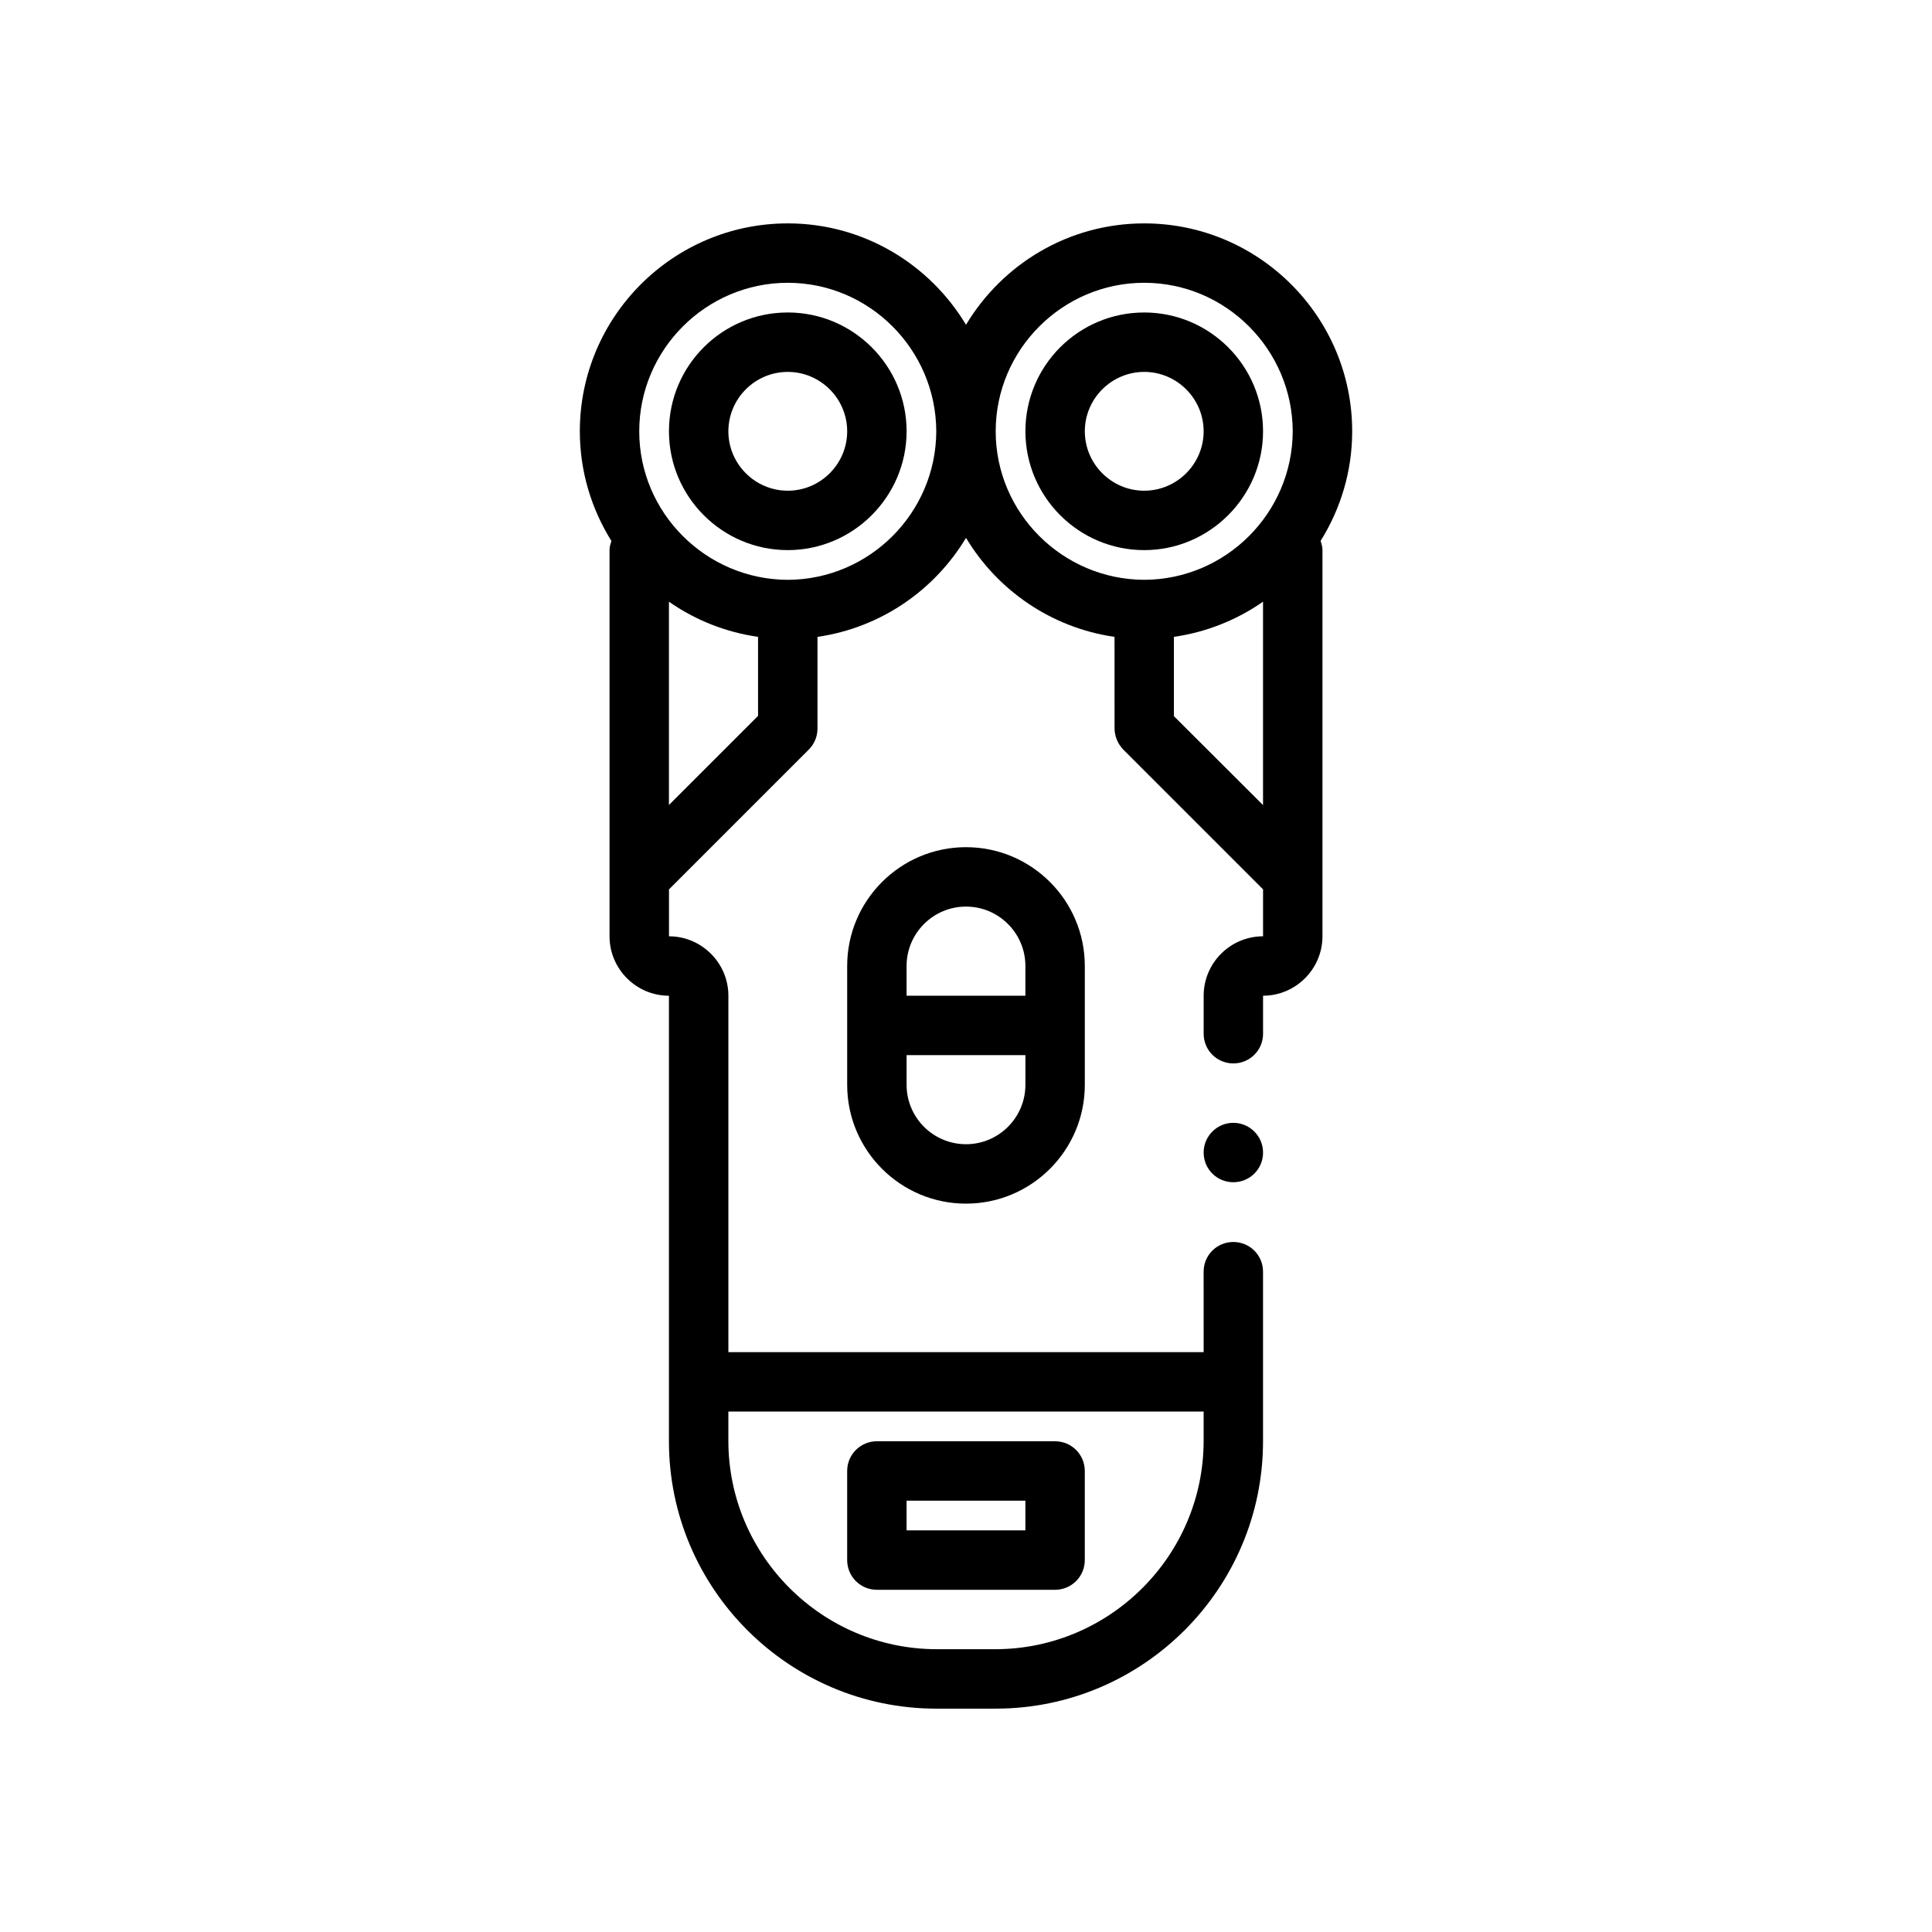
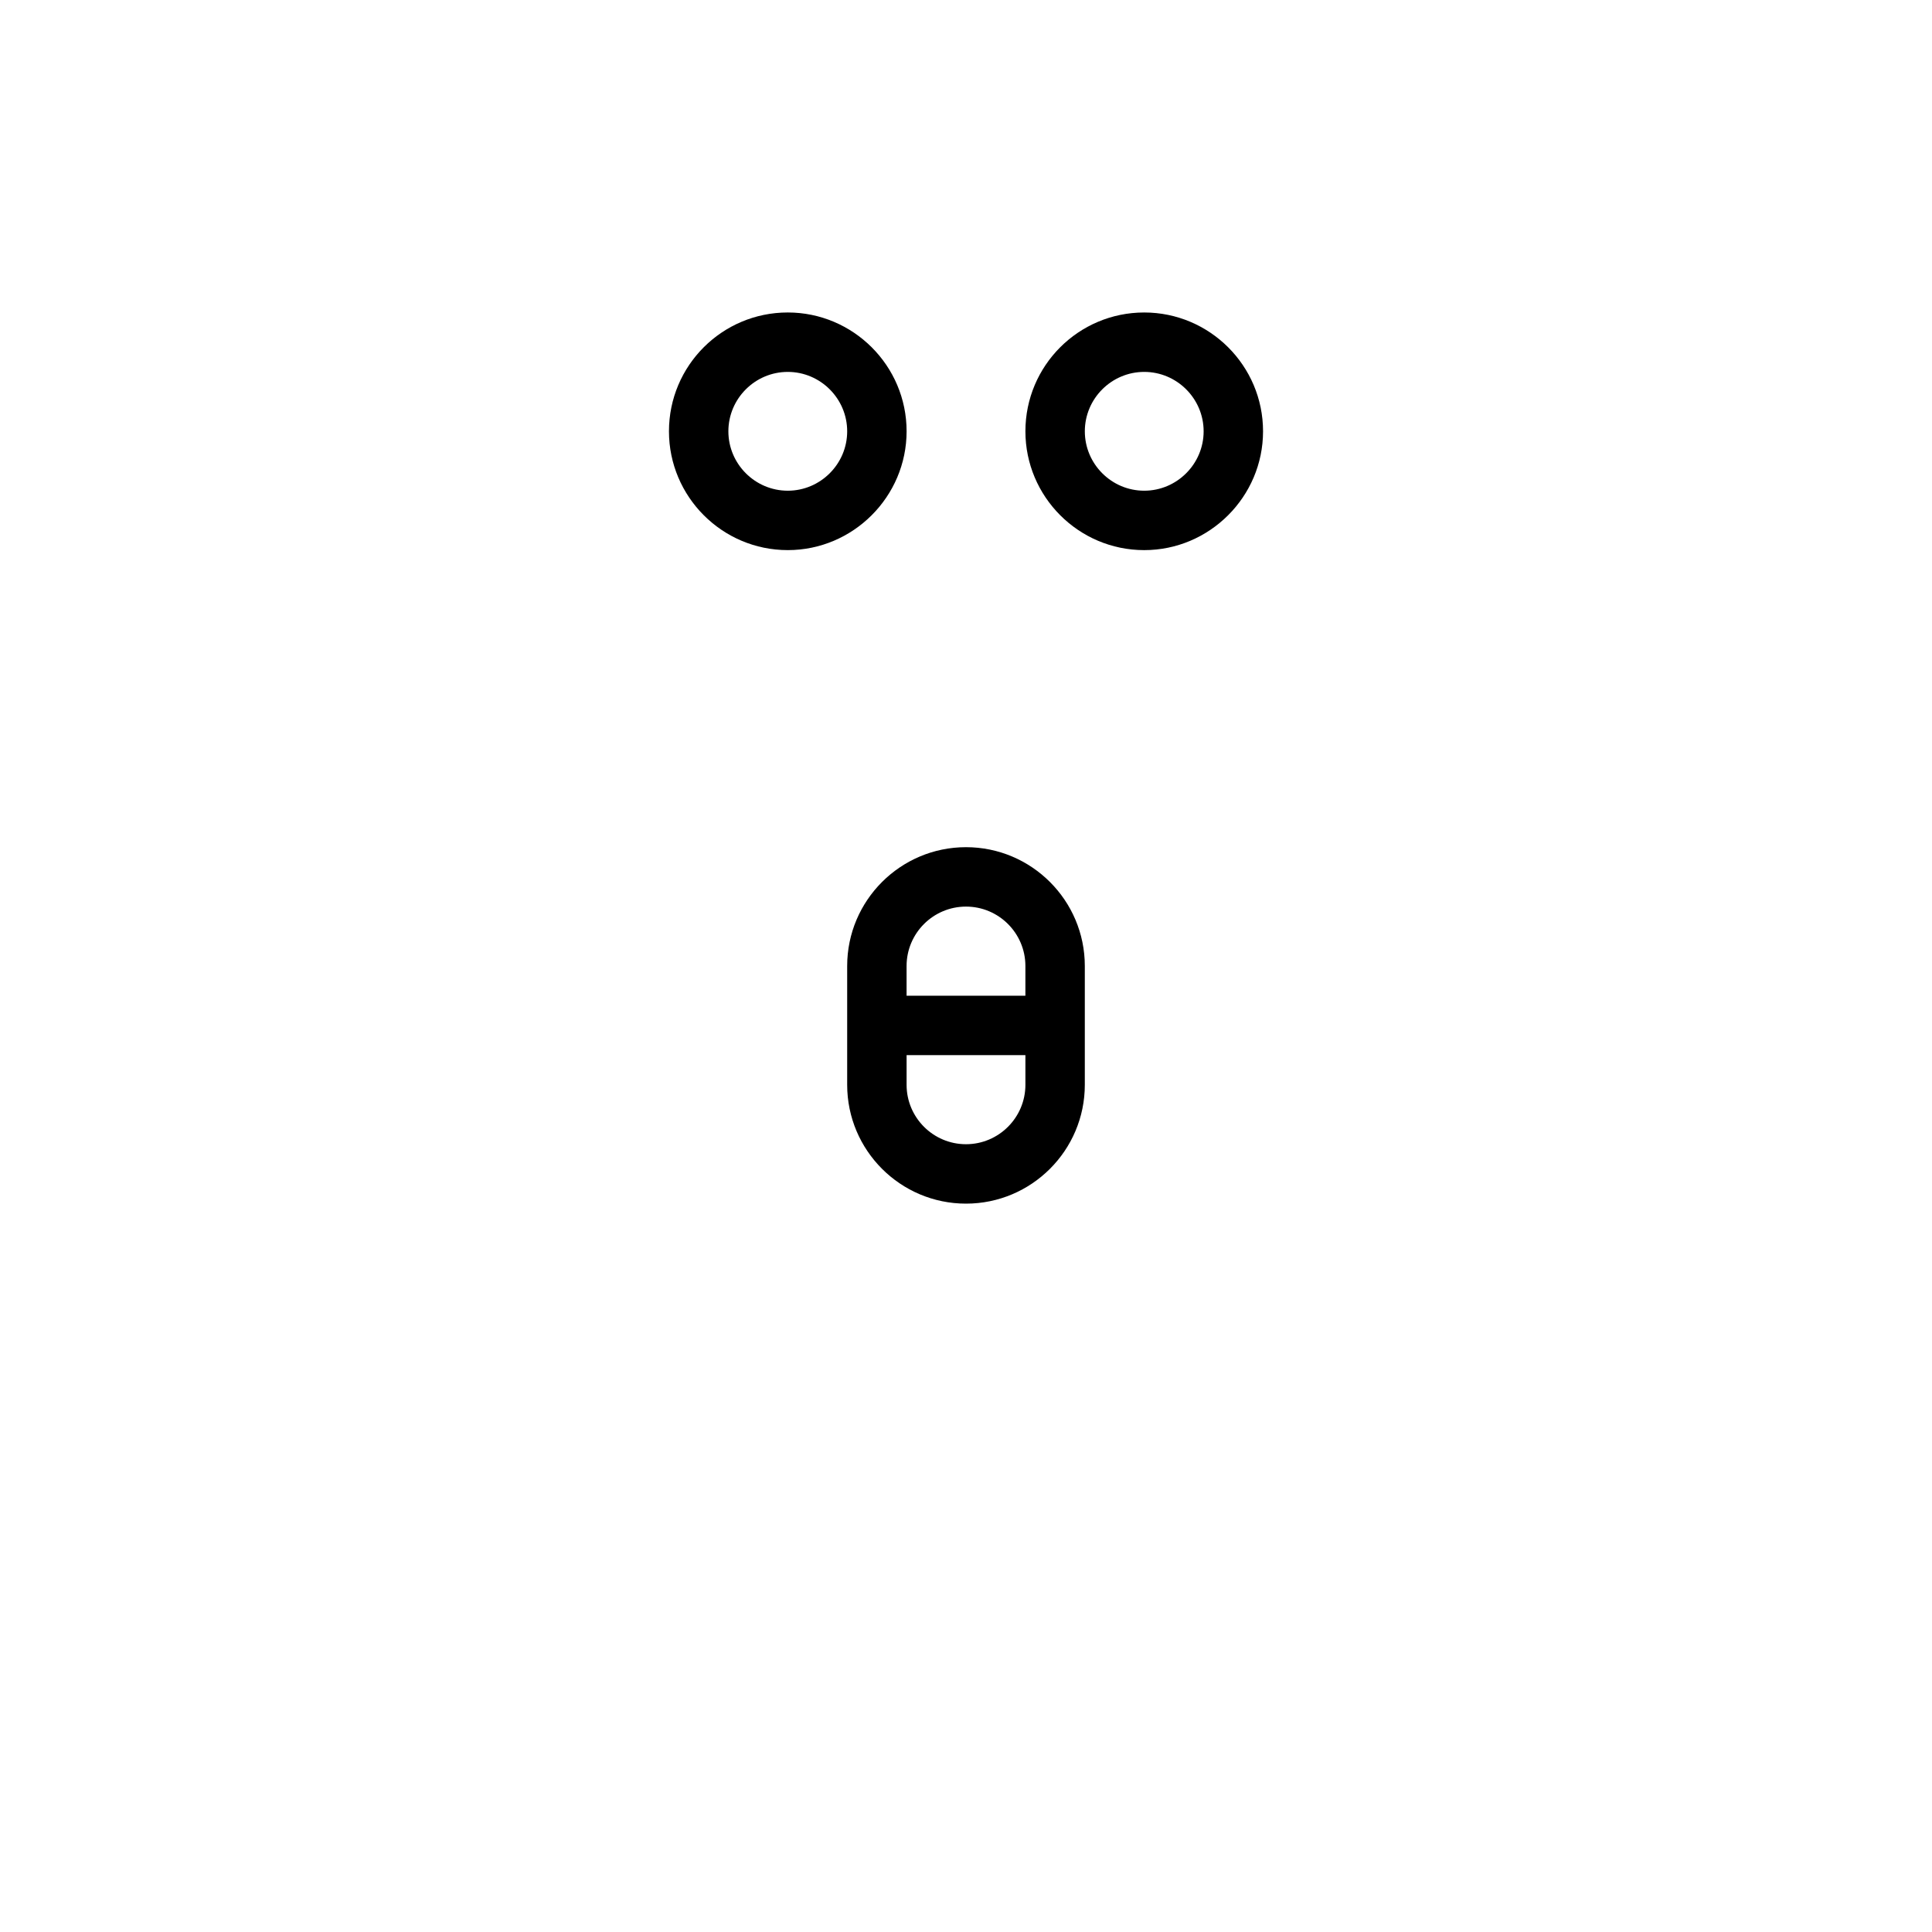
<svg xmlns="http://www.w3.org/2000/svg" fill="#000000" width="800px" height="800px" version="1.1" viewBox="144 144 512 512">
  <g>
-     <path d="m376.38 565.31h47.23c4.352 0 7.871-3.519 7.871-7.871v-23.617c0-4.352-3.519-7.871-7.871-7.871h-47.23c-4.352 0-7.871 3.519-7.871 7.871v23.617c0 4.352 3.516 7.871 7.871 7.871zm7.871-23.617h31.488v7.871h-31.488z" />
-     <path d="m470.85 441.56c-4.328 0-7.871 3.535-7.871 7.871 0 4.41 3.543 7.871 7.871 7.871s7.871-3.465 7.871-7.871c0-4.336-3.543-7.871-7.871-7.871z" />
    <path d="m368.51 400v31.488c0 17.367 14.121 31.488 31.488 31.488s31.488-14.121 31.488-31.488v-31.488c0-17.367-14.121-31.488-31.488-31.488s-31.488 14.121-31.488 31.488zm31.488 47.23c-8.684 0-15.742-7.062-15.742-15.742v-7.871h31.488v7.871c-0.004 8.68-7.066 15.742-15.746 15.742zm15.742-47.23v7.871h-31.488v-7.871c0-8.684 7.062-15.742 15.742-15.742 8.684-0.004 15.746 7.059 15.746 15.742z" />
    <path d="m352.77 226.81c-17.398 0-31.488 14.09-31.488 31.488 0 17.32 14.09 31.488 31.488 31.488 17.32 0 31.488-14.168 31.488-31.488 0-17.395-14.168-31.488-31.488-31.488zm0 47.234c-8.668 0-15.742-7.086-15.742-15.742 0-8.668 7.078-15.742 15.742-15.742 8.66 0 15.742 7.078 15.742 15.742 0.004 8.656-7.082 15.742-15.742 15.742z" />
-     <path d="m447.23 203.2c-20.059 0-37.598 10.801-47.23 26.867-9.645-16.066-27.176-26.867-47.234-26.867-30.387 0-55.105 24.719-55.105 55.105 0 10.676 3.102 20.609 8.375 29.062-0.242 0.73-0.488 1.465-0.504 2.266v0.164 102.34c0 8.66 7.078 15.742 15.742 15.742v118.08c0 39.047 31.805 70.848 70.848 70.848h15.742c39.047 0 70.848-31.805 70.848-70.848v-44.949c0-4.418-3.543-7.871-7.871-7.871s-7.871 3.457-7.871 7.871l0.008 21.328h-125.95v-94.465c0-8.668-7.086-15.742-15.742-15.742v-12.438l37.078-37.078c1.484-1.496 2.277-3.465 2.277-5.59v-24.246c16.719-2.41 31.008-12.328 39.359-26.238 8.352 13.918 22.641 23.828 39.359 26.238l0.004 24.246c0 2.047 0.859 4.094 2.281 5.59l37.078 37.074v12.438c-8.668 0-15.742 7.078-15.742 15.742v10.078c0 4.41 3.543 7.871 7.871 7.871s7.871-3.465 7.871-7.871v-0.086-9.988c8.66 0 15.742-7.086 15.742-15.742v-15.656-0.18-86.504c0-0.867-0.234-1.66-0.496-2.441 5.277-8.445 8.371-18.379 8.371-29.047 0-30.383-24.727-55.102-55.105-55.102zm15.746 314.88v7.871c-0.078 30.309-24.797 55.027-55.105 55.105h-15.742c-30.316-0.078-55.027-24.797-55.105-55.105v-7.871zm-141.7-160.75v-53.875c6.887 4.816 14.926 8.07 23.617 9.32v20.941zm31.488-59.668c-21.648-0.078-39.359-17.711-39.359-39.359 0-21.648 17.711-39.359 39.359-39.359s39.281 17.711 39.359 39.359c-0.078 21.645-17.711 39.277-39.359 39.359zm55.105-39.363c0-21.648 17.711-39.359 39.359-39.359 21.648 0 39.281 17.711 39.359 39.359-0.078 21.648-17.711 39.281-39.359 39.359-21.648-0.078-39.359-17.711-39.359-39.359zm47.23 75.492v-21.02c8.691-1.25 16.727-4.504 23.617-9.32v53.906z" />
    <path d="m478.72 258.3c0-17.398-14.168-31.488-31.488-31.488-17.398 0-31.488 14.09-31.488 31.488 0 17.32 14.09 31.488 31.488 31.488 17.32 0 31.488-14.168 31.488-31.488zm-47.23 0c0-8.668 7.078-15.742 15.742-15.742 8.66 0 15.742 7.078 15.742 15.742 0 8.66-7.086 15.742-15.742 15.742-8.668 0.004-15.742-7.082-15.742-15.742z" />
  </g>
</svg>